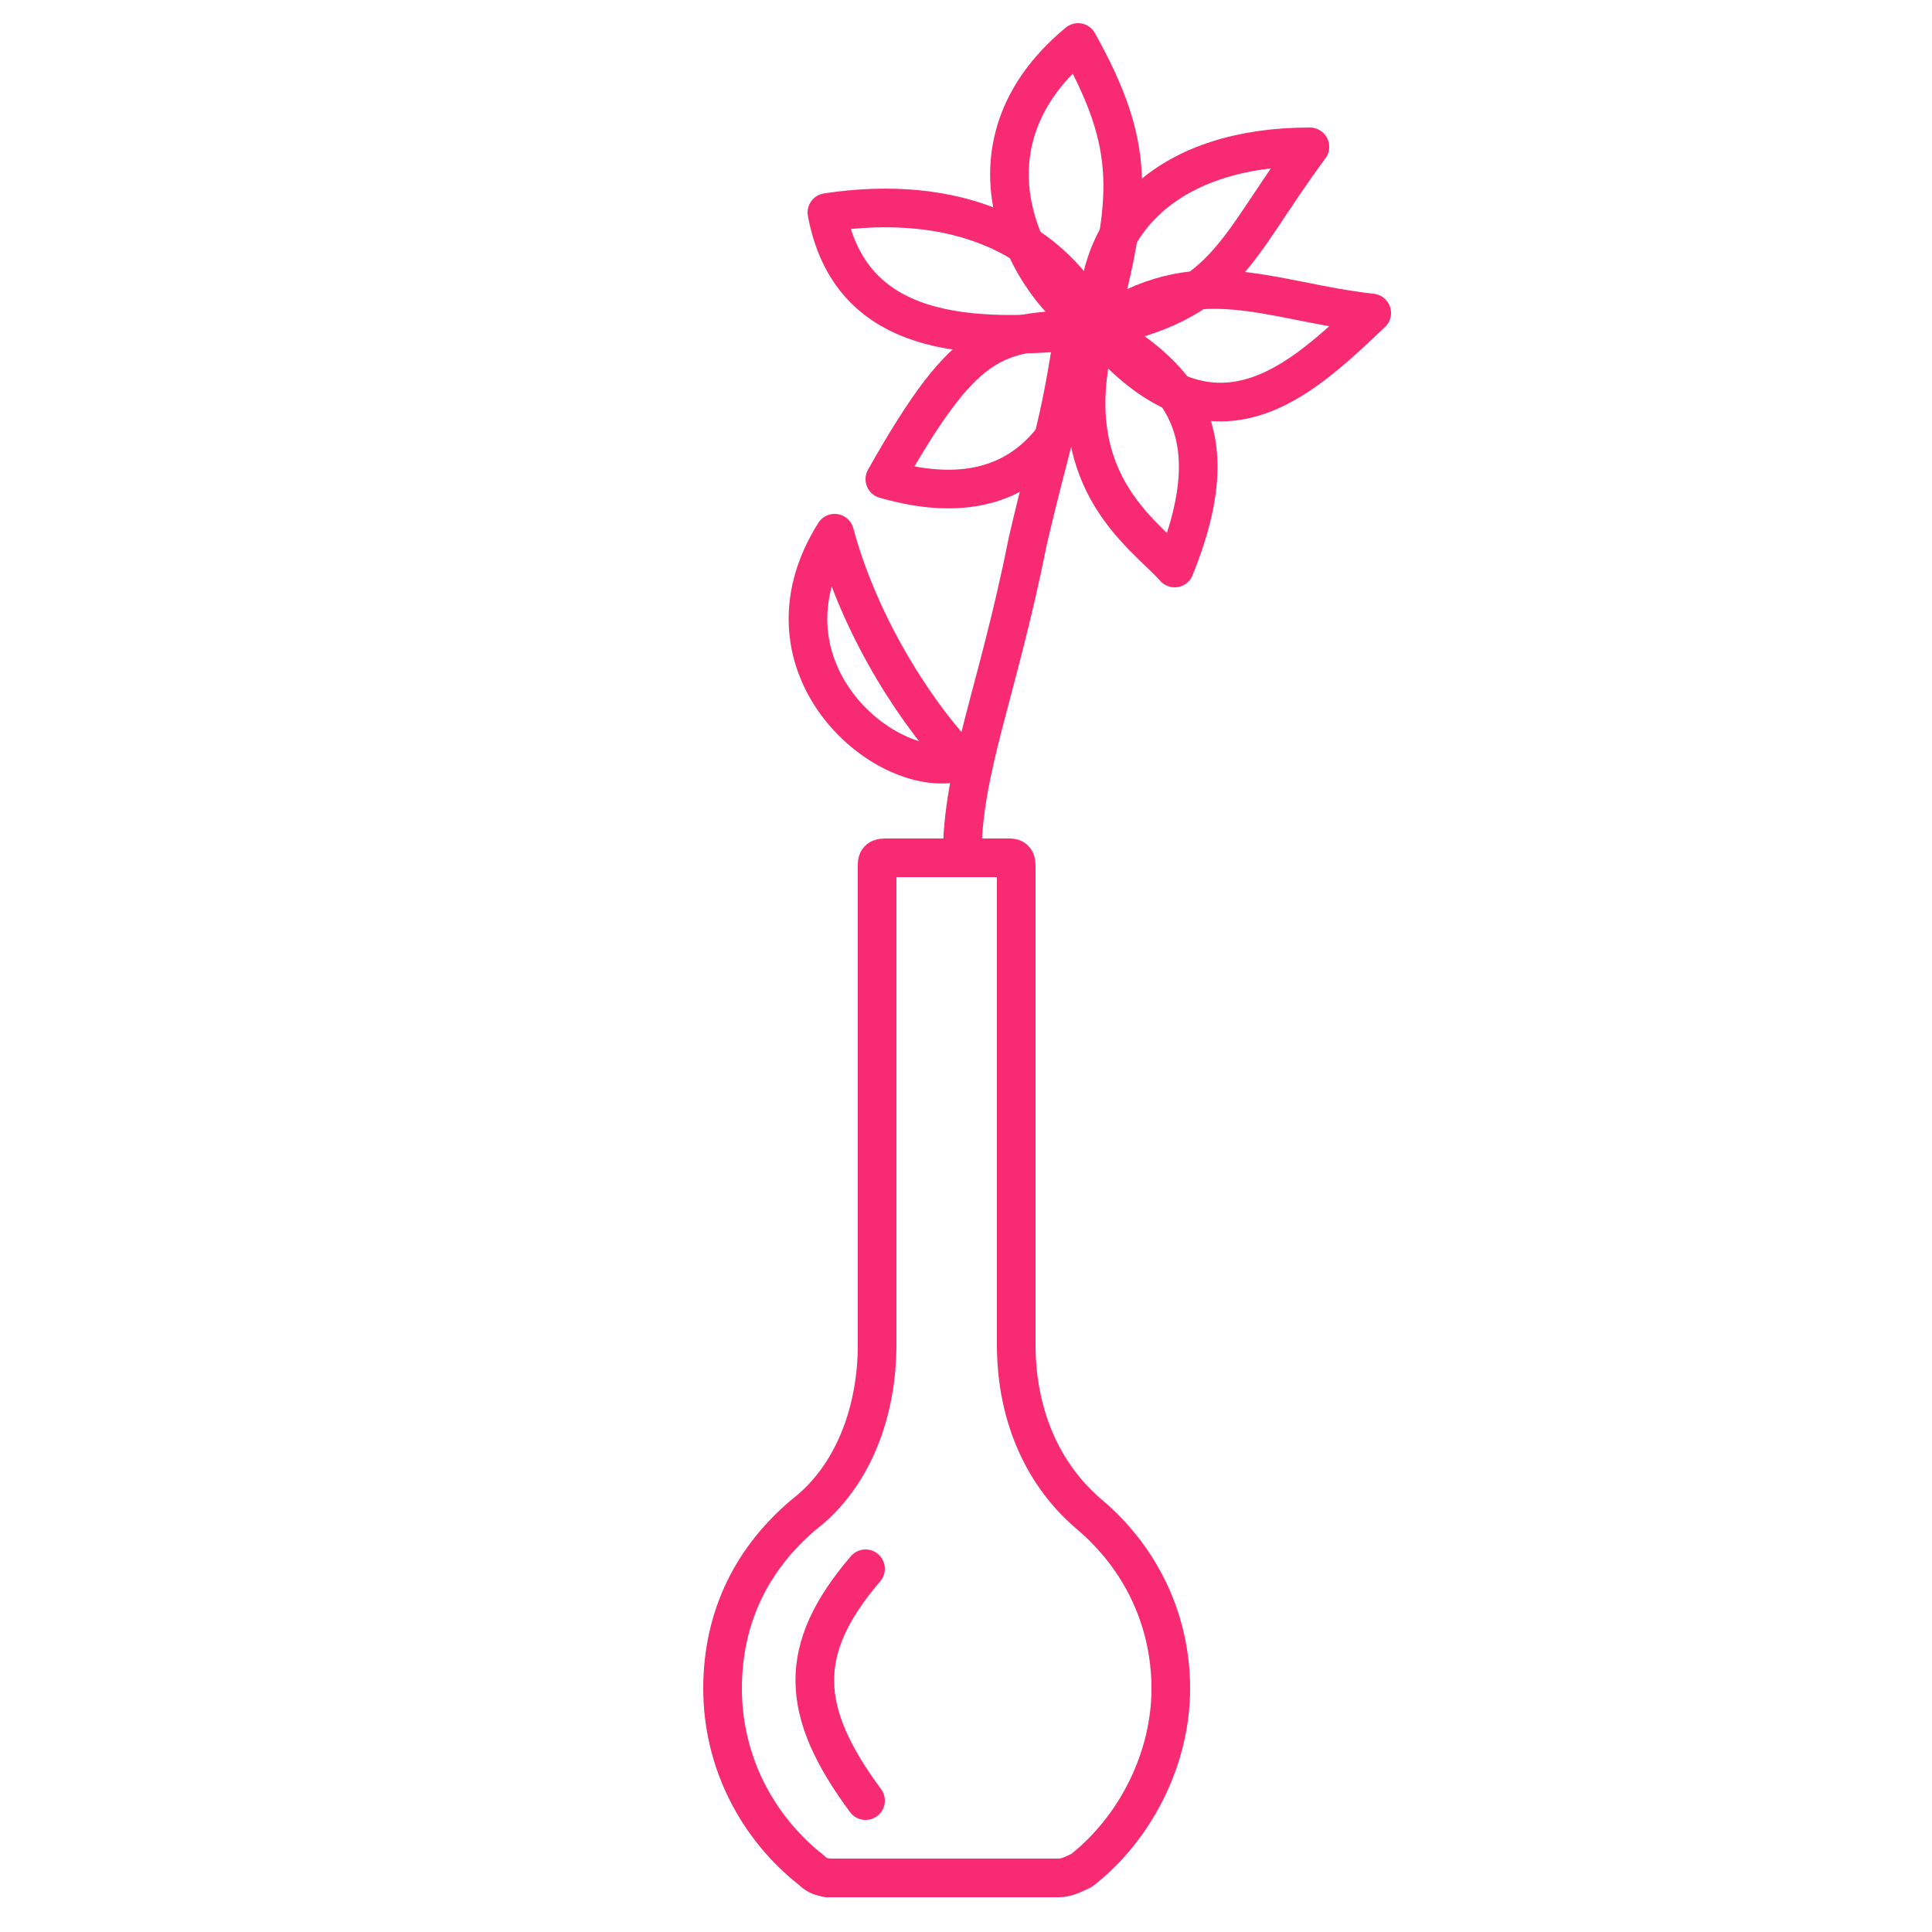
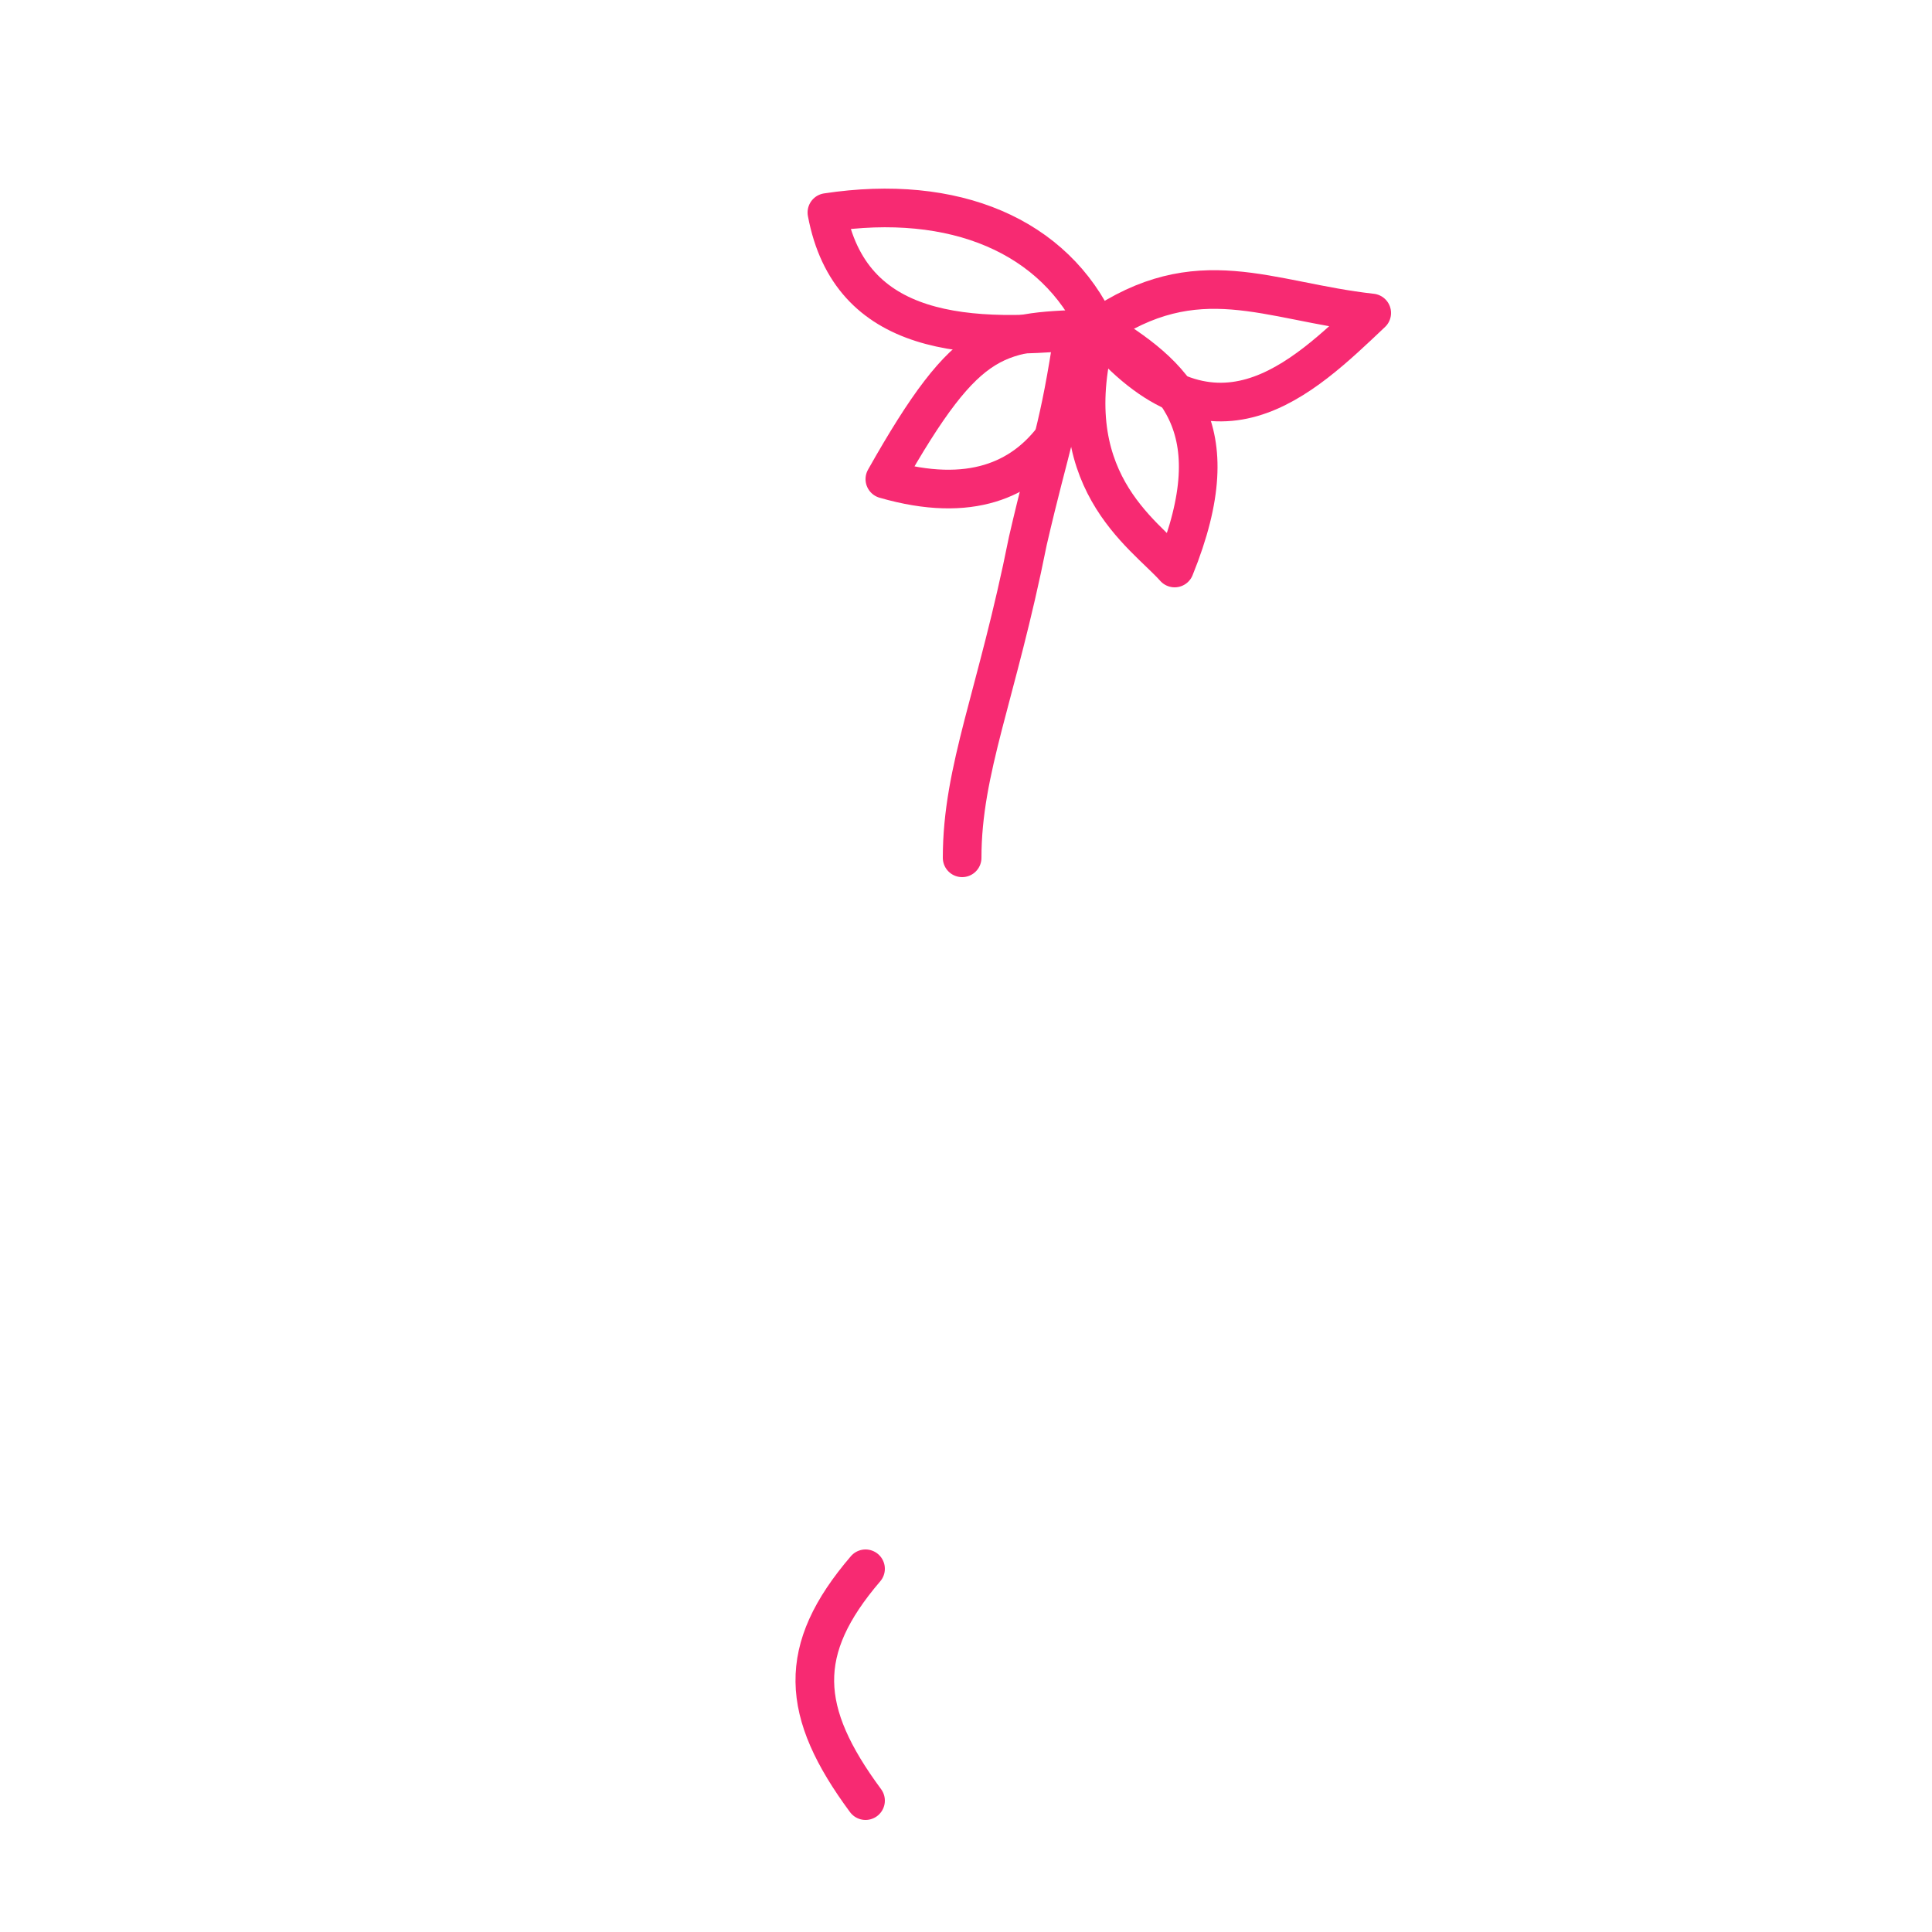
<svg xmlns="http://www.w3.org/2000/svg" id="Layer_1" version="1.1" viewBox="0 0 50 50">
  <defs>
    <style>
      .st0 {
        fill: none;
        stroke: #f72a72;
        stroke-linecap: round;
        stroke-linejoin: round;
      }
    </style>
  </defs>
  <path class="st0" d="M24.9,22.2c0-2.3.9-4.2,1.7-8.2.6-2.6.8-2.8,1.2-5.5" />
  <g>
    <path class="st0" d="M28.4,8.5c2.6-1.8,4.4-.7,7.1-.4-1.8,1.7-4.1,4-7.1.4Z" />
    <path class="st0" d="M28.4,8.5c2,1.2,3.5,2.5,2,6.2-.8-.9-3.1-2.3-2-6.2Z" />
    <path class="st0" d="M28.4,8.5c-.3,1.2-1,5.2-5.5,3.9,2.2-3.9,2.9-3.8,5.5-3.9Z" />
    <path class="st0" d="M28.4,8.5c-1.1-2.4-3.7-3.5-7-3,.6,3.2,3.6,3.4,7,3Z" />
-     <path class="st0" d="M28.4,8.5c3.4-.7,3.5-2,5.5-4.7-3.6,0-5.6,1.9-5.5,4.7Z" />
-     <path class="st0" d="M28.4,8.5c.9-3.4,1-4.7-.5-7.4-3.5,2.9-1,6.7.5,7.4Z" />
  </g>
-   <path class="st0" d="M24.9,19.7c-1.9.6-5.5-2.4-3.3-5.9.7,2.6,2.3,4.9,3.3,5.9Z" />
-   <path class="st0" d="M21.6,48.6c-.2,0-.4,0-.6-.2-1.4-1.1-2.3-2.8-2.3-4.7s.8-3.4,2.1-4.5c1.3-1,1.9-2.7,1.9-4.4v-12.4c0-.1,0-.2.2-.2h3.2c.1,0,.2,0,.2.2v12.4c0,1.7.6,3.3,1.9,4.4,1.3,1.1,2.1,2.7,2.1,4.5s-.9,3.6-2.3,4.7c-.2.1-.4.2-.6.2h-6Z" />
  <path class="st0" d="M22.4,46.6c-1.7-2.3-1.8-3.9,0-6" />
</svg>